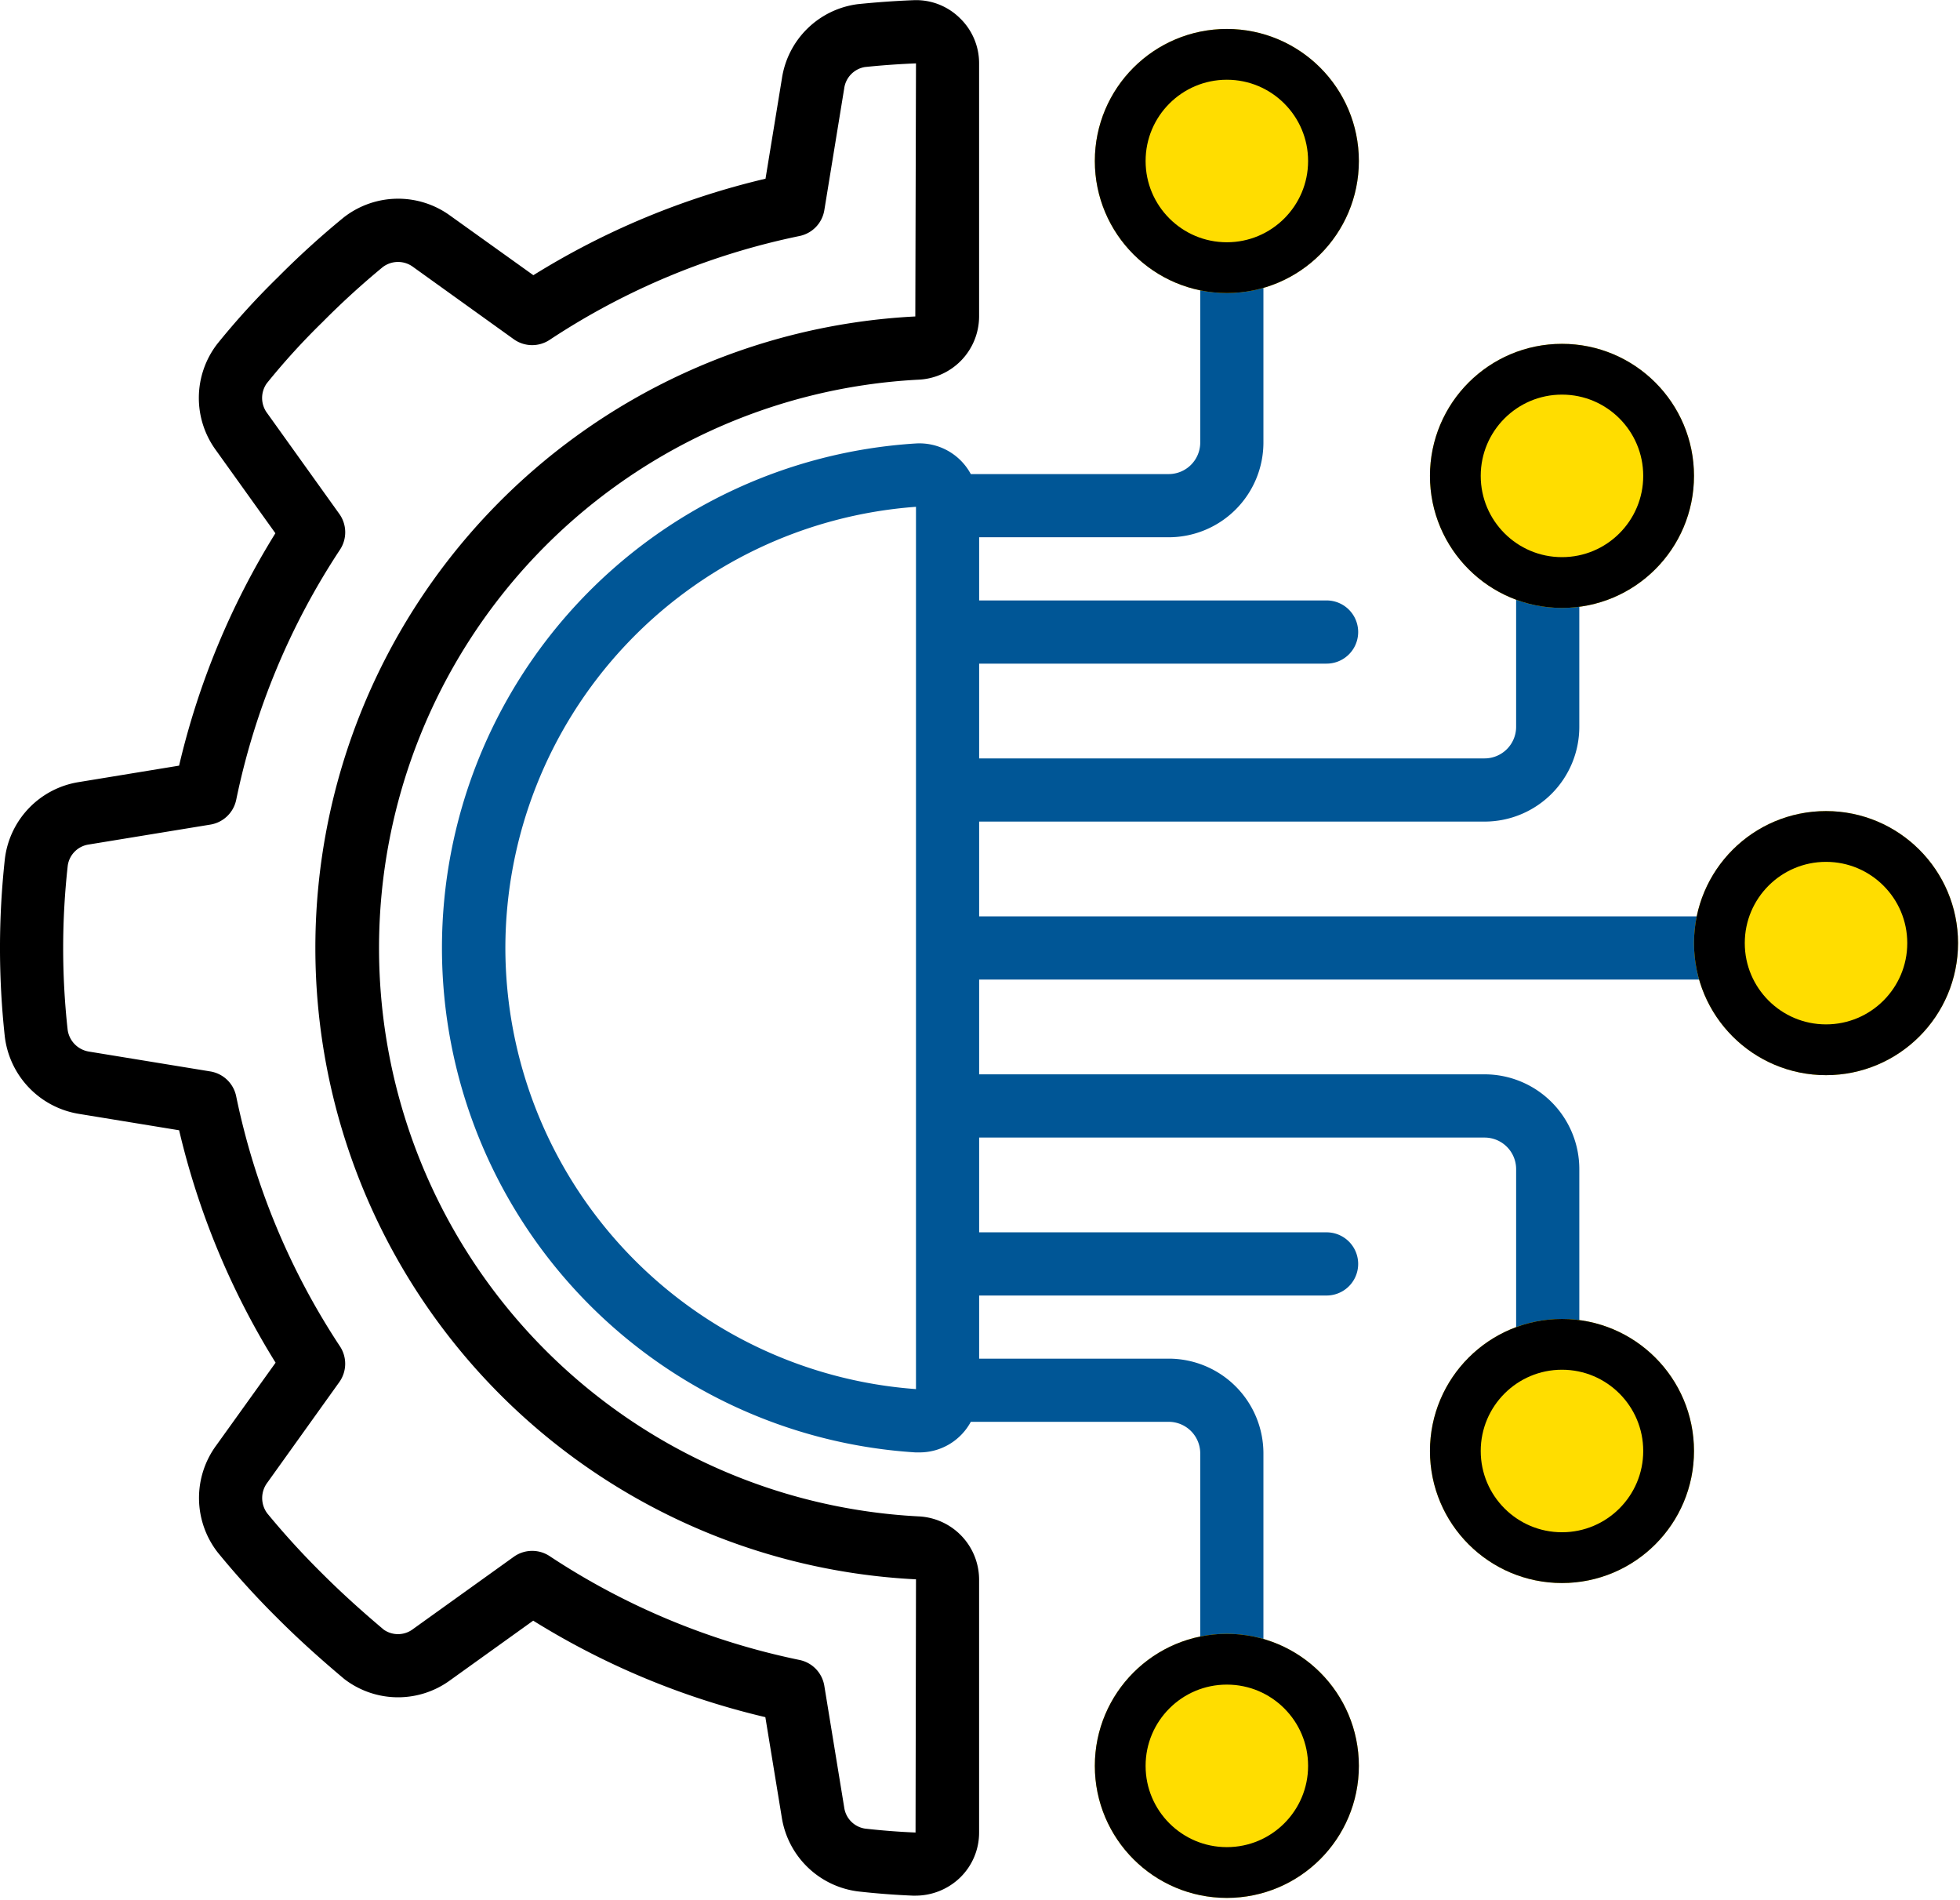
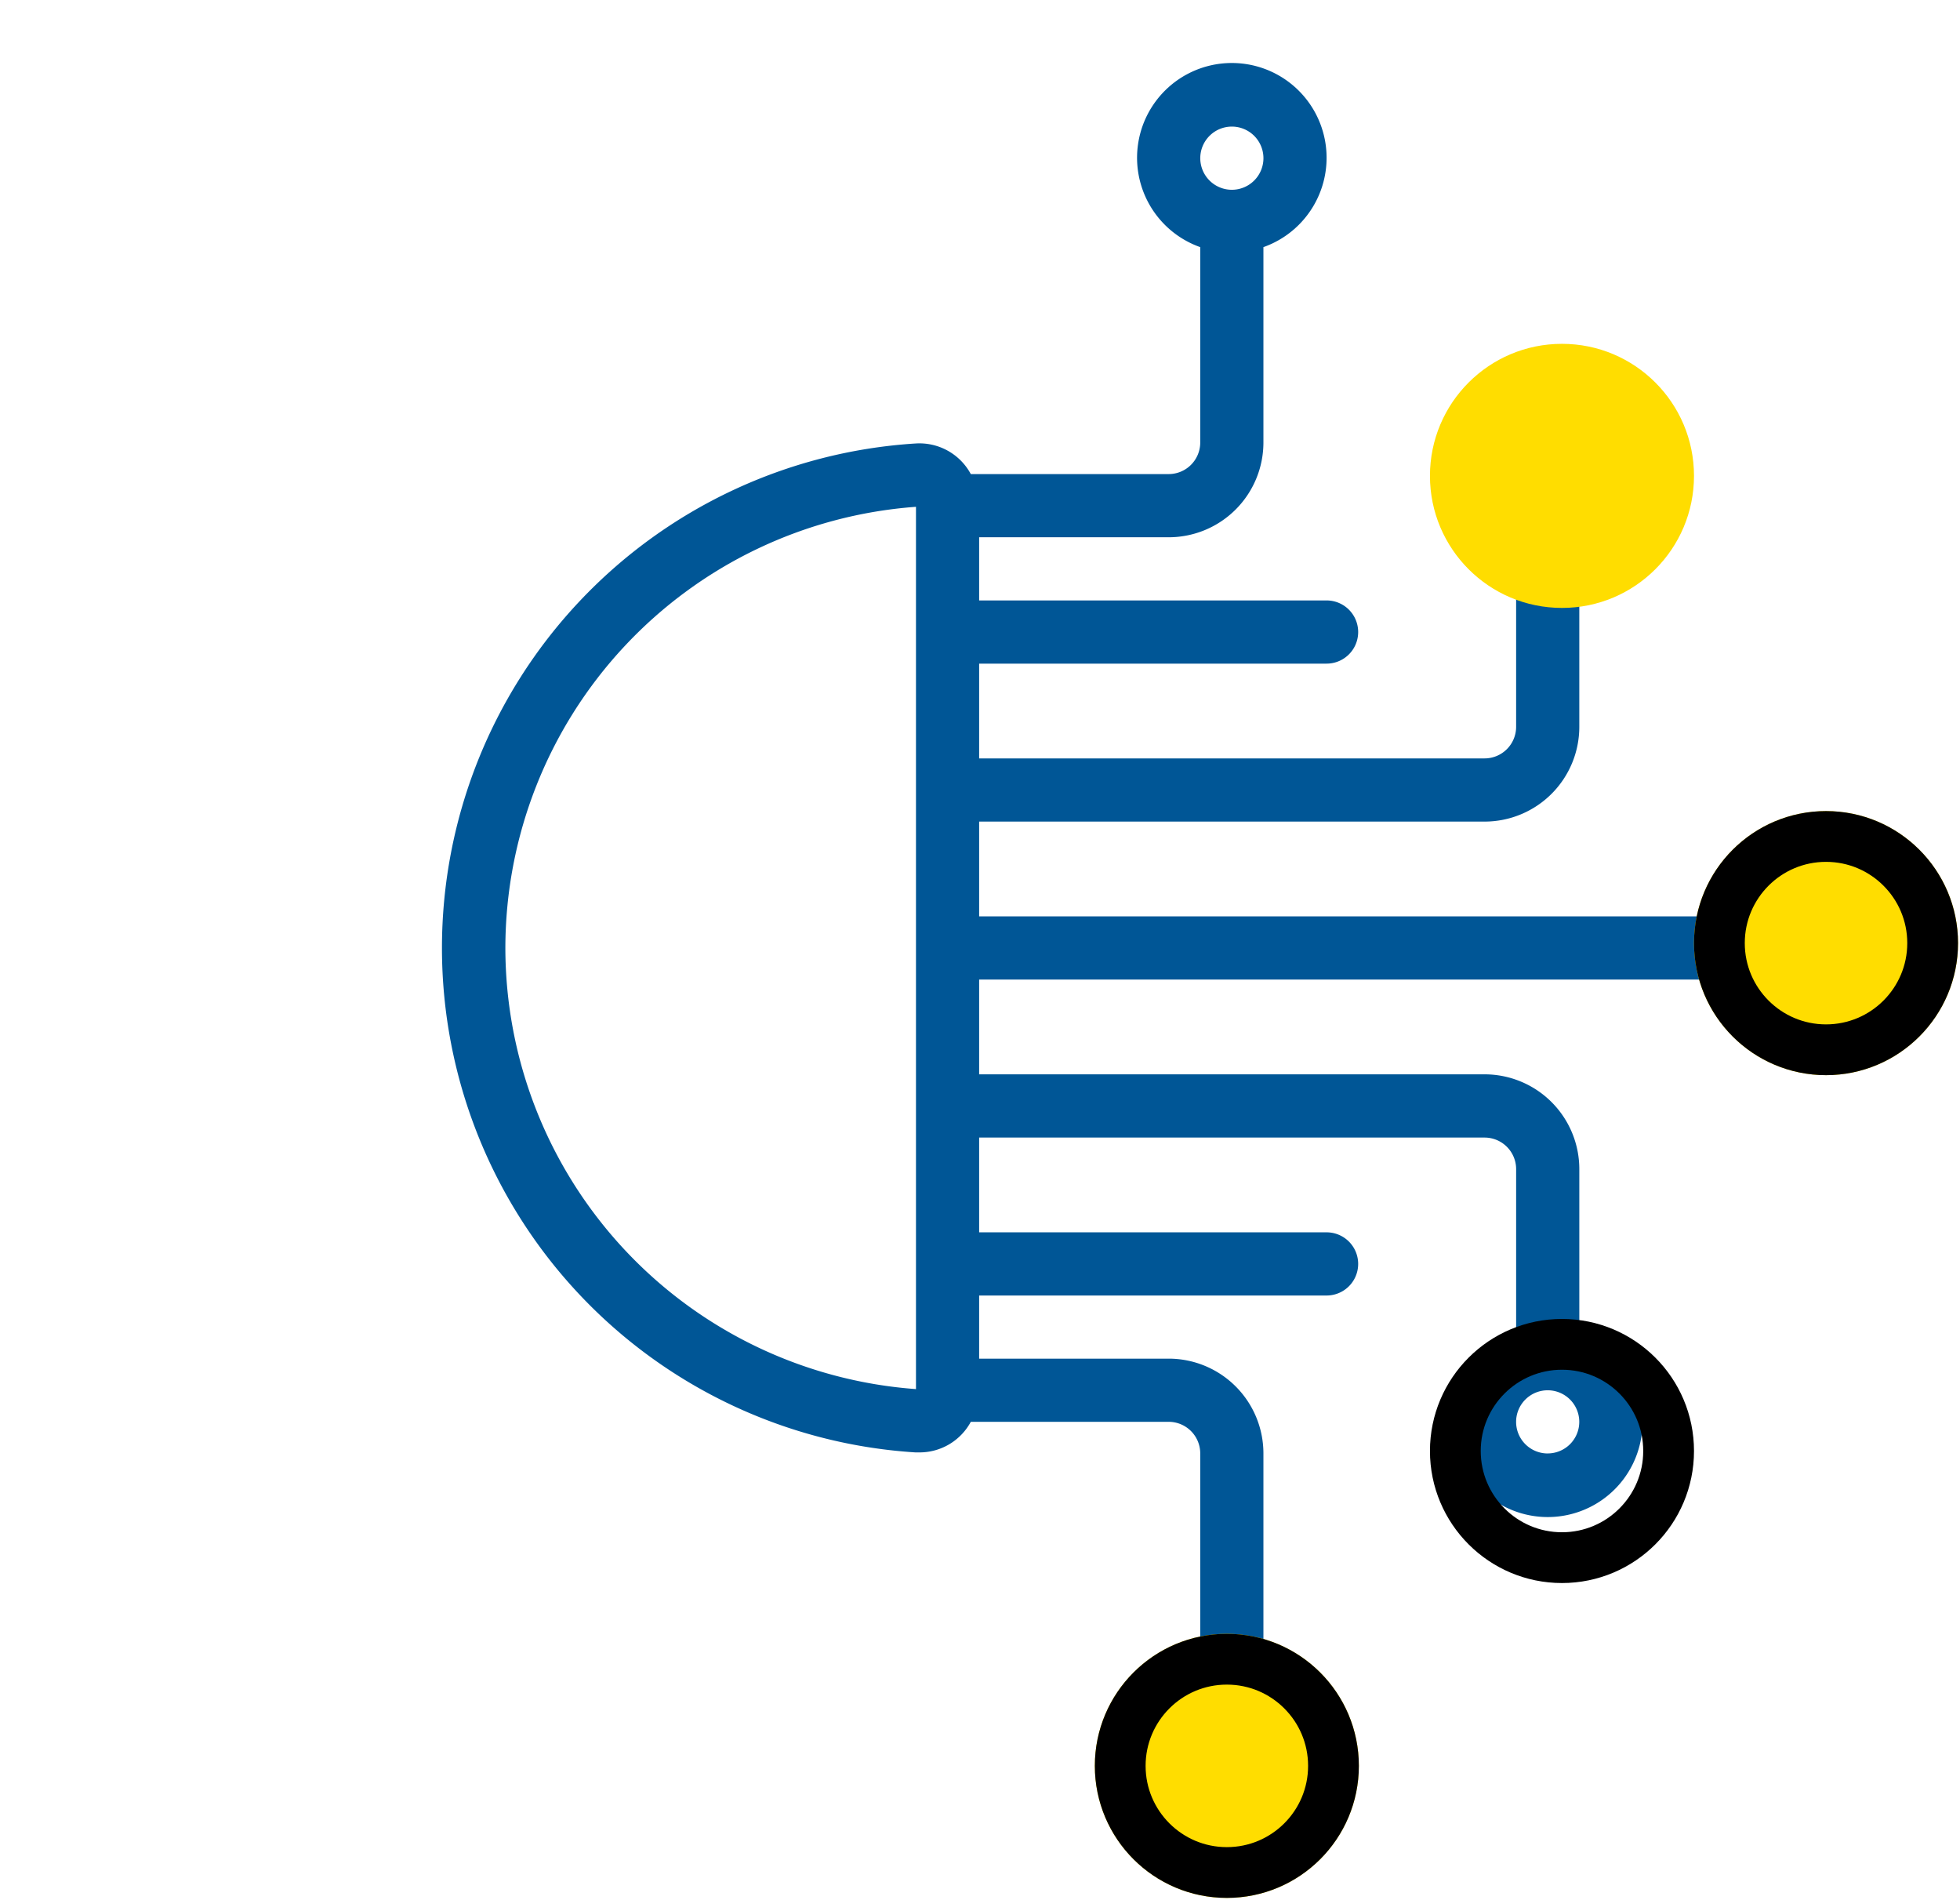
<svg xmlns="http://www.w3.org/2000/svg" width="192.807" height="186.838" viewBox="0.0 0.0 193.0 187.0">
  <g id="Group_760" data-name="Group 760" transform="translate(-1063.193 -1737.162)">
    <g id="technology" transform="translate(1063.193 1737.162)">
      <g id="Page-1_17_" transform="translate(0 0)">
        <g id="_x30_19---Technology-Engineering" transform="translate(0)">
-           <path id="Shape_65_" d="M7.732,77.989A8.709,8.709,0,0,0,.485,85.5a80.483,80.483,0,0,0-.019,17.476,8.765,8.765,0,0,0,7.272,7.667l9.9,1.62a76.452,76.452,0,0,0,9.5,22.882L21.3,143.281a8.727,8.727,0,0,0,.137,10.541,83.245,83.245,0,0,0,5.909,6.5c1.91,1.913,4.021,3.835,6.556,5.965a8.684,8.684,0,0,0,10.425.121l8.177-5.866a76.423,76.423,0,0,0,22.86,9.5l1.624,9.912A8.709,8.709,0,0,0,84.5,187.2c1.773.2,3.574.339,5.387.414h.264a6.325,6.325,0,0,0,4.354-1.742,6.167,6.167,0,0,0,1.906-4.472V156.475a6.245,6.245,0,0,0-5.975-6.2,56.03,56.03,0,0,1,0-111.908,6.248,6.248,0,0,0,5.975-6.22V7.229a6.157,6.157,0,0,0-1.91-4.475,6.125,6.125,0,0,0-4.6-1.745c-1.81.072-3.6.2-5.446.389A8.674,8.674,0,0,0,77,8.681l-1.62,9.9a76.446,76.446,0,0,0-22.86,9.5l-8.177-5.853a8.708,8.708,0,0,0-10.5.168,84.692,84.692,0,0,0-6.466,5.875A75.214,75.214,0,0,0,21.4,34.838,8.708,8.708,0,0,0,21.255,45.3l5.863,8.186a76.4,76.4,0,0,0-9.483,22.879Zm15.529,1.735A70.454,70.454,0,0,1,33.481,55.1a3.11,3.11,0,0,0-.072-3.524l-7.094-9.906a2.489,2.489,0,0,1-.047-2.942,68.537,68.537,0,0,1,5.477-6.018,79.767,79.767,0,0,1,5.94-5.424,2.488,2.488,0,0,1,3.017,0l9.89,7.1a3.111,3.111,0,0,0,3.524.065A70.335,70.335,0,0,1,78.729,24.223a3.11,3.11,0,0,0,2.442-2.544L83.127,9.7a2.466,2.466,0,0,1,2.034-2.112c1.645-.171,3.312-.292,5.036-.361l-.068,24.916a62.244,62.244,0,0,0,.068,124.33L90.153,181.4c-1.67-.068-3.325-.2-4.958-.383a2.442,2.442,0,0,1-2.065-2.078l-1.96-11.984a3.11,3.11,0,0,0-2.442-2.544,70.353,70.353,0,0,1-24.611-10.226,3.11,3.11,0,0,0-3.524.068l-9.9,7.1a2.445,2.445,0,0,1-2.9.078c-2.286-1.925-4.267-3.732-6.052-5.514a78.572,78.572,0,0,1-5.421-5.934,2.522,2.522,0,0,1,0-3.023l7.088-9.9a3.11,3.11,0,0,0,.068-3.524,70.423,70.423,0,0,1-10.22-24.623,3.111,3.111,0,0,0-2.541-2.442L8.746,104.514A2.519,2.519,0,0,1,6.653,102.3a73.555,73.555,0,0,1,.019-16.1,2.444,2.444,0,0,1,2.074-2.071l11.971-1.96a3.108,3.108,0,0,0,2.544-2.453Z" transform="translate(0 -1)" />
          <path id="Shape_64_" d="M275.5,98.953a9.331,9.331,0,0,0-8.758,6.22H194.633V95.842H244.4a9.33,9.33,0,0,0,9.33-9.33V70.389a9.331,9.331,0,1,0-6.221,0V86.512a3.11,3.11,0,0,1-3.11,3.11H194.633V80.291h34.212a3.11,3.11,0,0,0,0-6.221H194.633V67.85h18.661a9.331,9.331,0,0,0,9.331-9.331V39.287a9.331,9.331,0,1,0-6.221,0V58.52a3.11,3.11,0,0,1-3.11,3.11H193.812a5.748,5.748,0,0,0-5.458-3.011,49.763,49.763,0,0,0,0,99.327h.364a5.735,5.735,0,0,0,5.094-3.011h19.482a3.11,3.11,0,0,1,3.11,3.11v19.234a9.331,9.331,0,1,0,6.221,0V158.047a9.331,9.331,0,0,0-9.331-9.331H194.633V142.5h34.212a3.11,3.11,0,0,0,0-6.22H194.633v-9.33H244.4a3.11,3.11,0,0,1,3.11,3.11v16.123a9.331,9.331,0,1,0,6.221,0V130.055a9.33,9.33,0,0,0-9.33-9.33H194.633v-9.331H266.74A9.315,9.315,0,1,0,275.5,98.953ZM250.617,58.52a3.11,3.11,0,1,1-3.11,3.11A3.11,3.11,0,0,1,250.617,58.52Zm-31.1-31.1a3.11,3.11,0,1,1-3.11,3.11,3.11,3.11,0,0,1,3.11-3.11Zm0,161.73a3.11,3.11,0,1,1,3.11-3.11A3.11,3.11,0,0,1,219.515,189.149Zm31.1-31.1a3.11,3.11,0,1,1,3.11-3.11A3.11,3.11,0,0,1,250.617,158.047ZM147.98,108.283a43.6,43.6,0,0,1,40.433-43.431v86.862A43.6,43.6,0,0,1,147.98,108.283Zm127.518,3.11a3.11,3.11,0,1,1,3.11-3.11A3.11,3.11,0,0,1,275.5,111.393Z" transform="translate(-98.217 -14.969)" fill="#005696" />
        </g>
      </g>
    </g>
    <g id="Ellipse_40" data-name="Ellipse 40" transform="translate(1171 1740)" fill="#fd0" stroke="#000" stroke-width="5">
-       <circle cx="13" cy="13" r="13" stroke="none" />
-       <circle cx="13" cy="13" r="10.5" fill="none" />
-     </g>
+       </g>
    <g id="Ellipse_41" data-name="Ellipse 41" transform="translate(1171 1898)" fill="#fd0" stroke="#000" stroke-width="5">
      <circle cx="13" cy="13" r="13" stroke="none" />
      <circle cx="13" cy="13" r="10.5" fill="none" />
    </g>
    <g id="Ellipse_42" data-name="Ellipse 42" transform="translate(1204 1867)" fill="#fd0" stroke="#000" stroke-width="5">
-       <circle cx="13" cy="13" r="13" stroke="none" />
      <circle cx="13" cy="13" r="10.5" fill="none" />
    </g>
    <g id="Ellipse_43" data-name="Ellipse 43" transform="translate(1204 1771)" fill="#fd0" stroke="#000" stroke-width="5">
      <circle cx="13" cy="13" r="13" stroke="none" />
-       <circle cx="13" cy="13" r="10.5" fill="none" />
    </g>
    <g id="Ellipse_44" data-name="Ellipse 44" transform="translate(1230 1817)" fill="#fd0" stroke="#000" stroke-width="5">
      <circle cx="13" cy="13" r="13" stroke="none" />
      <circle cx="13" cy="13" r="10.5" fill="none" />
    </g>
  </g>
</svg>